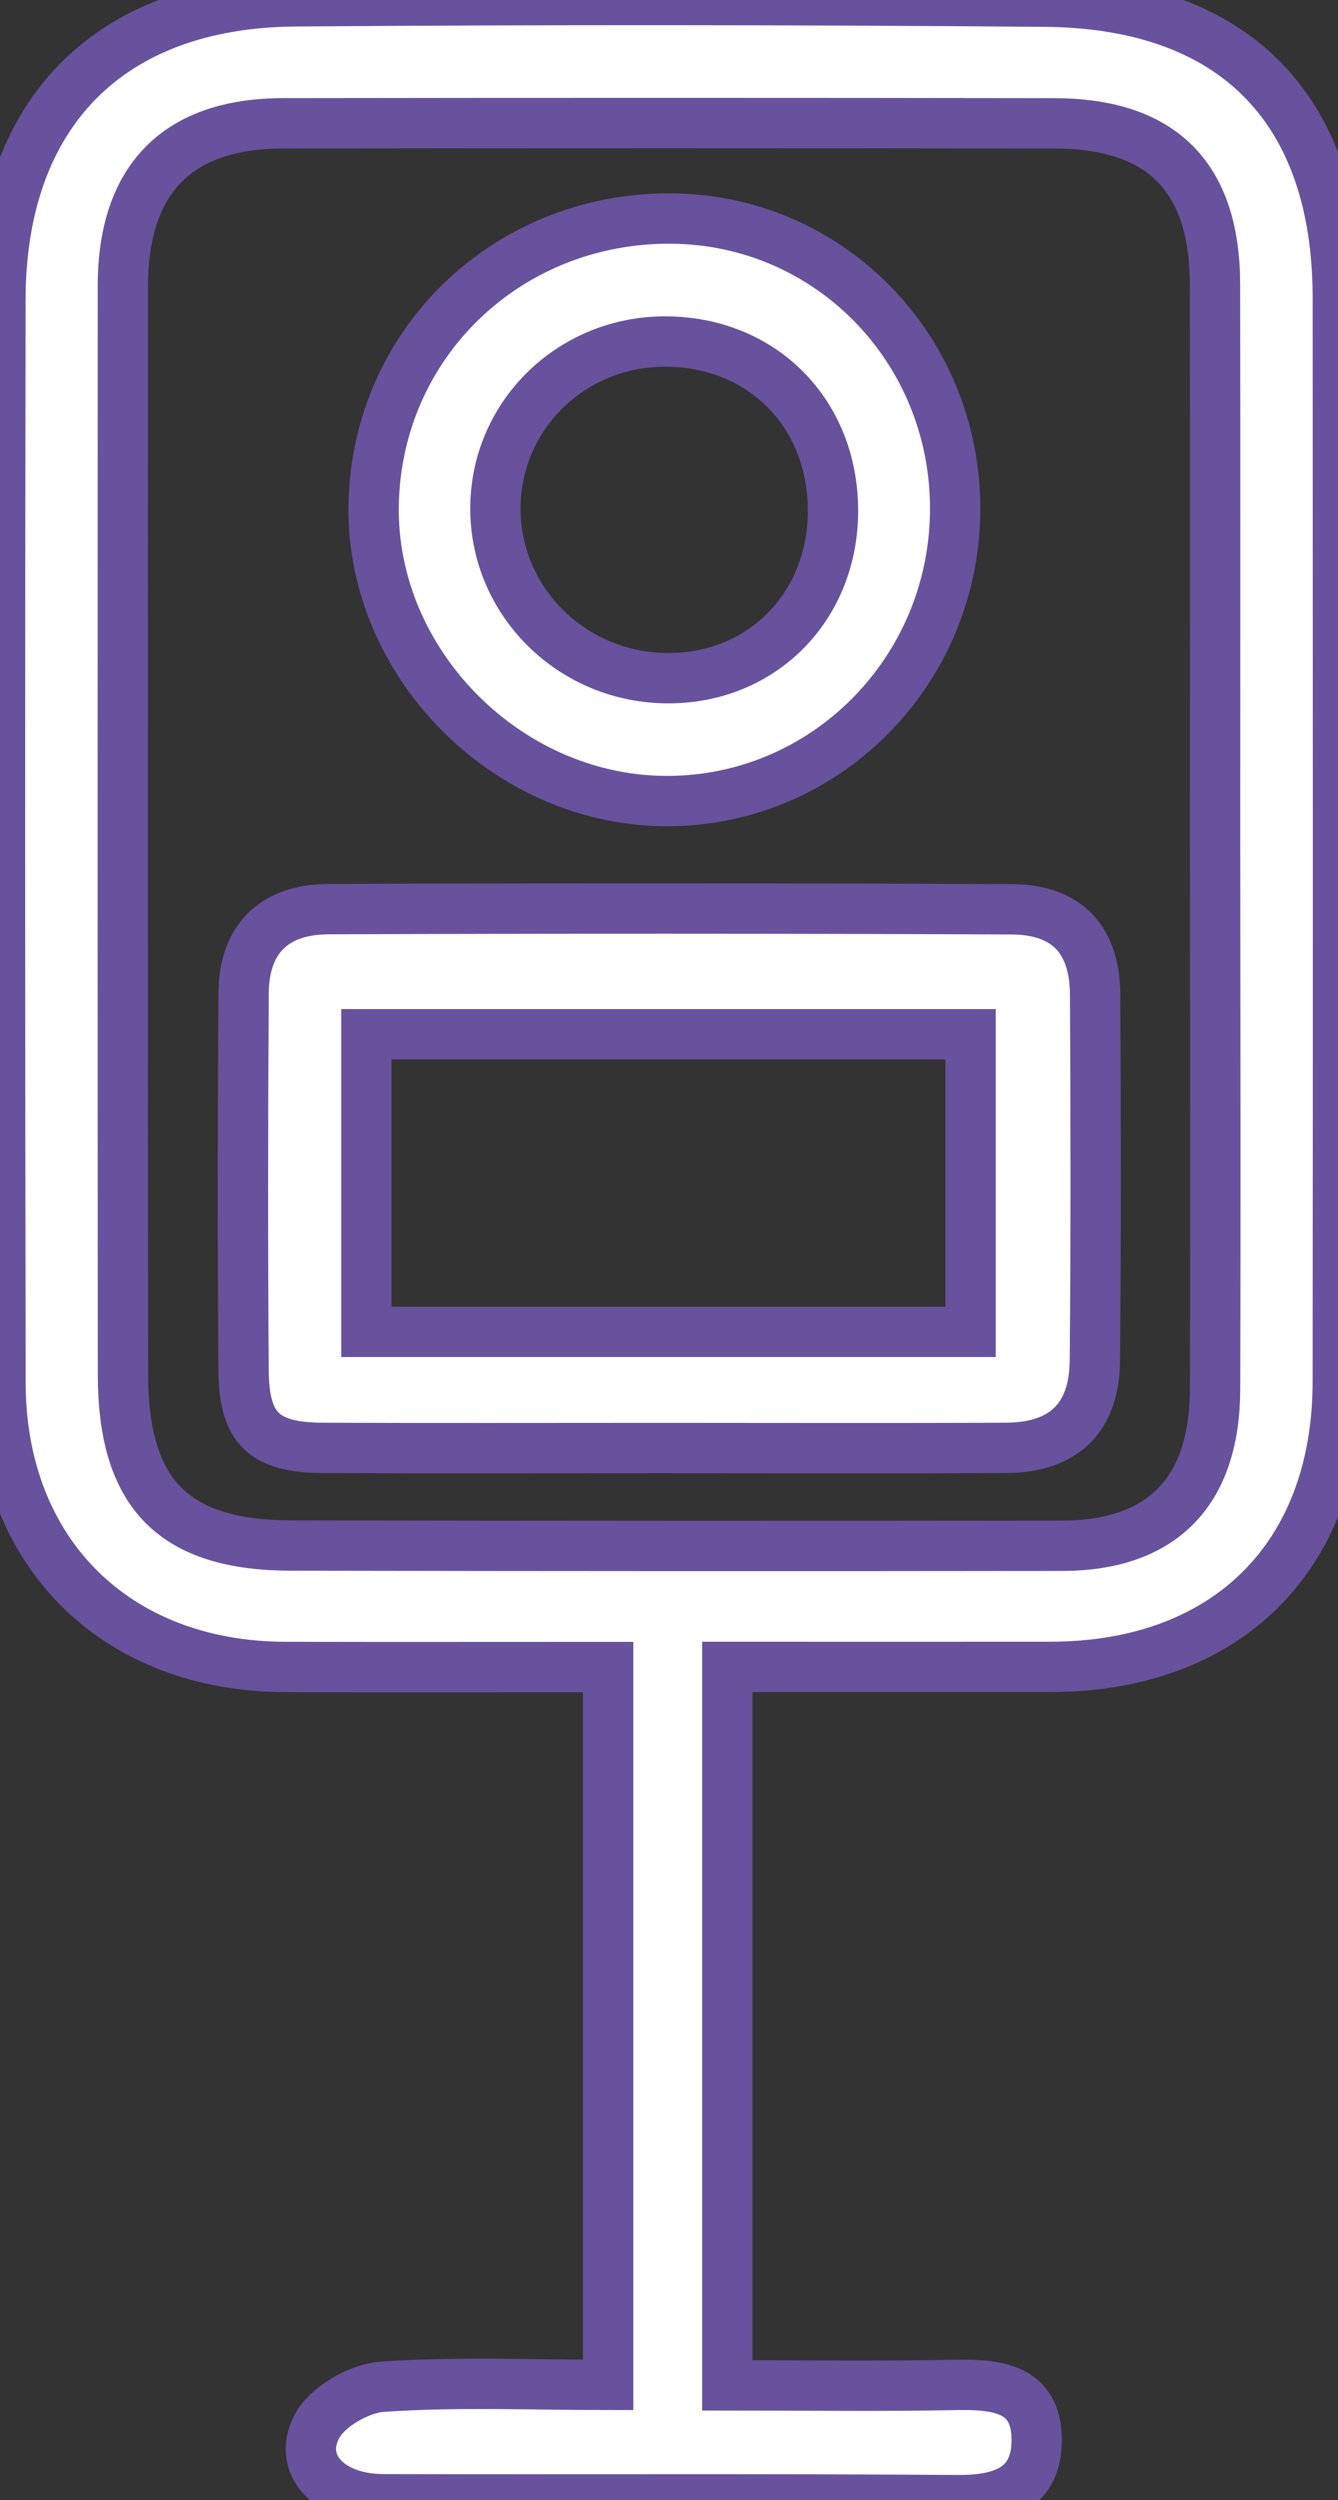
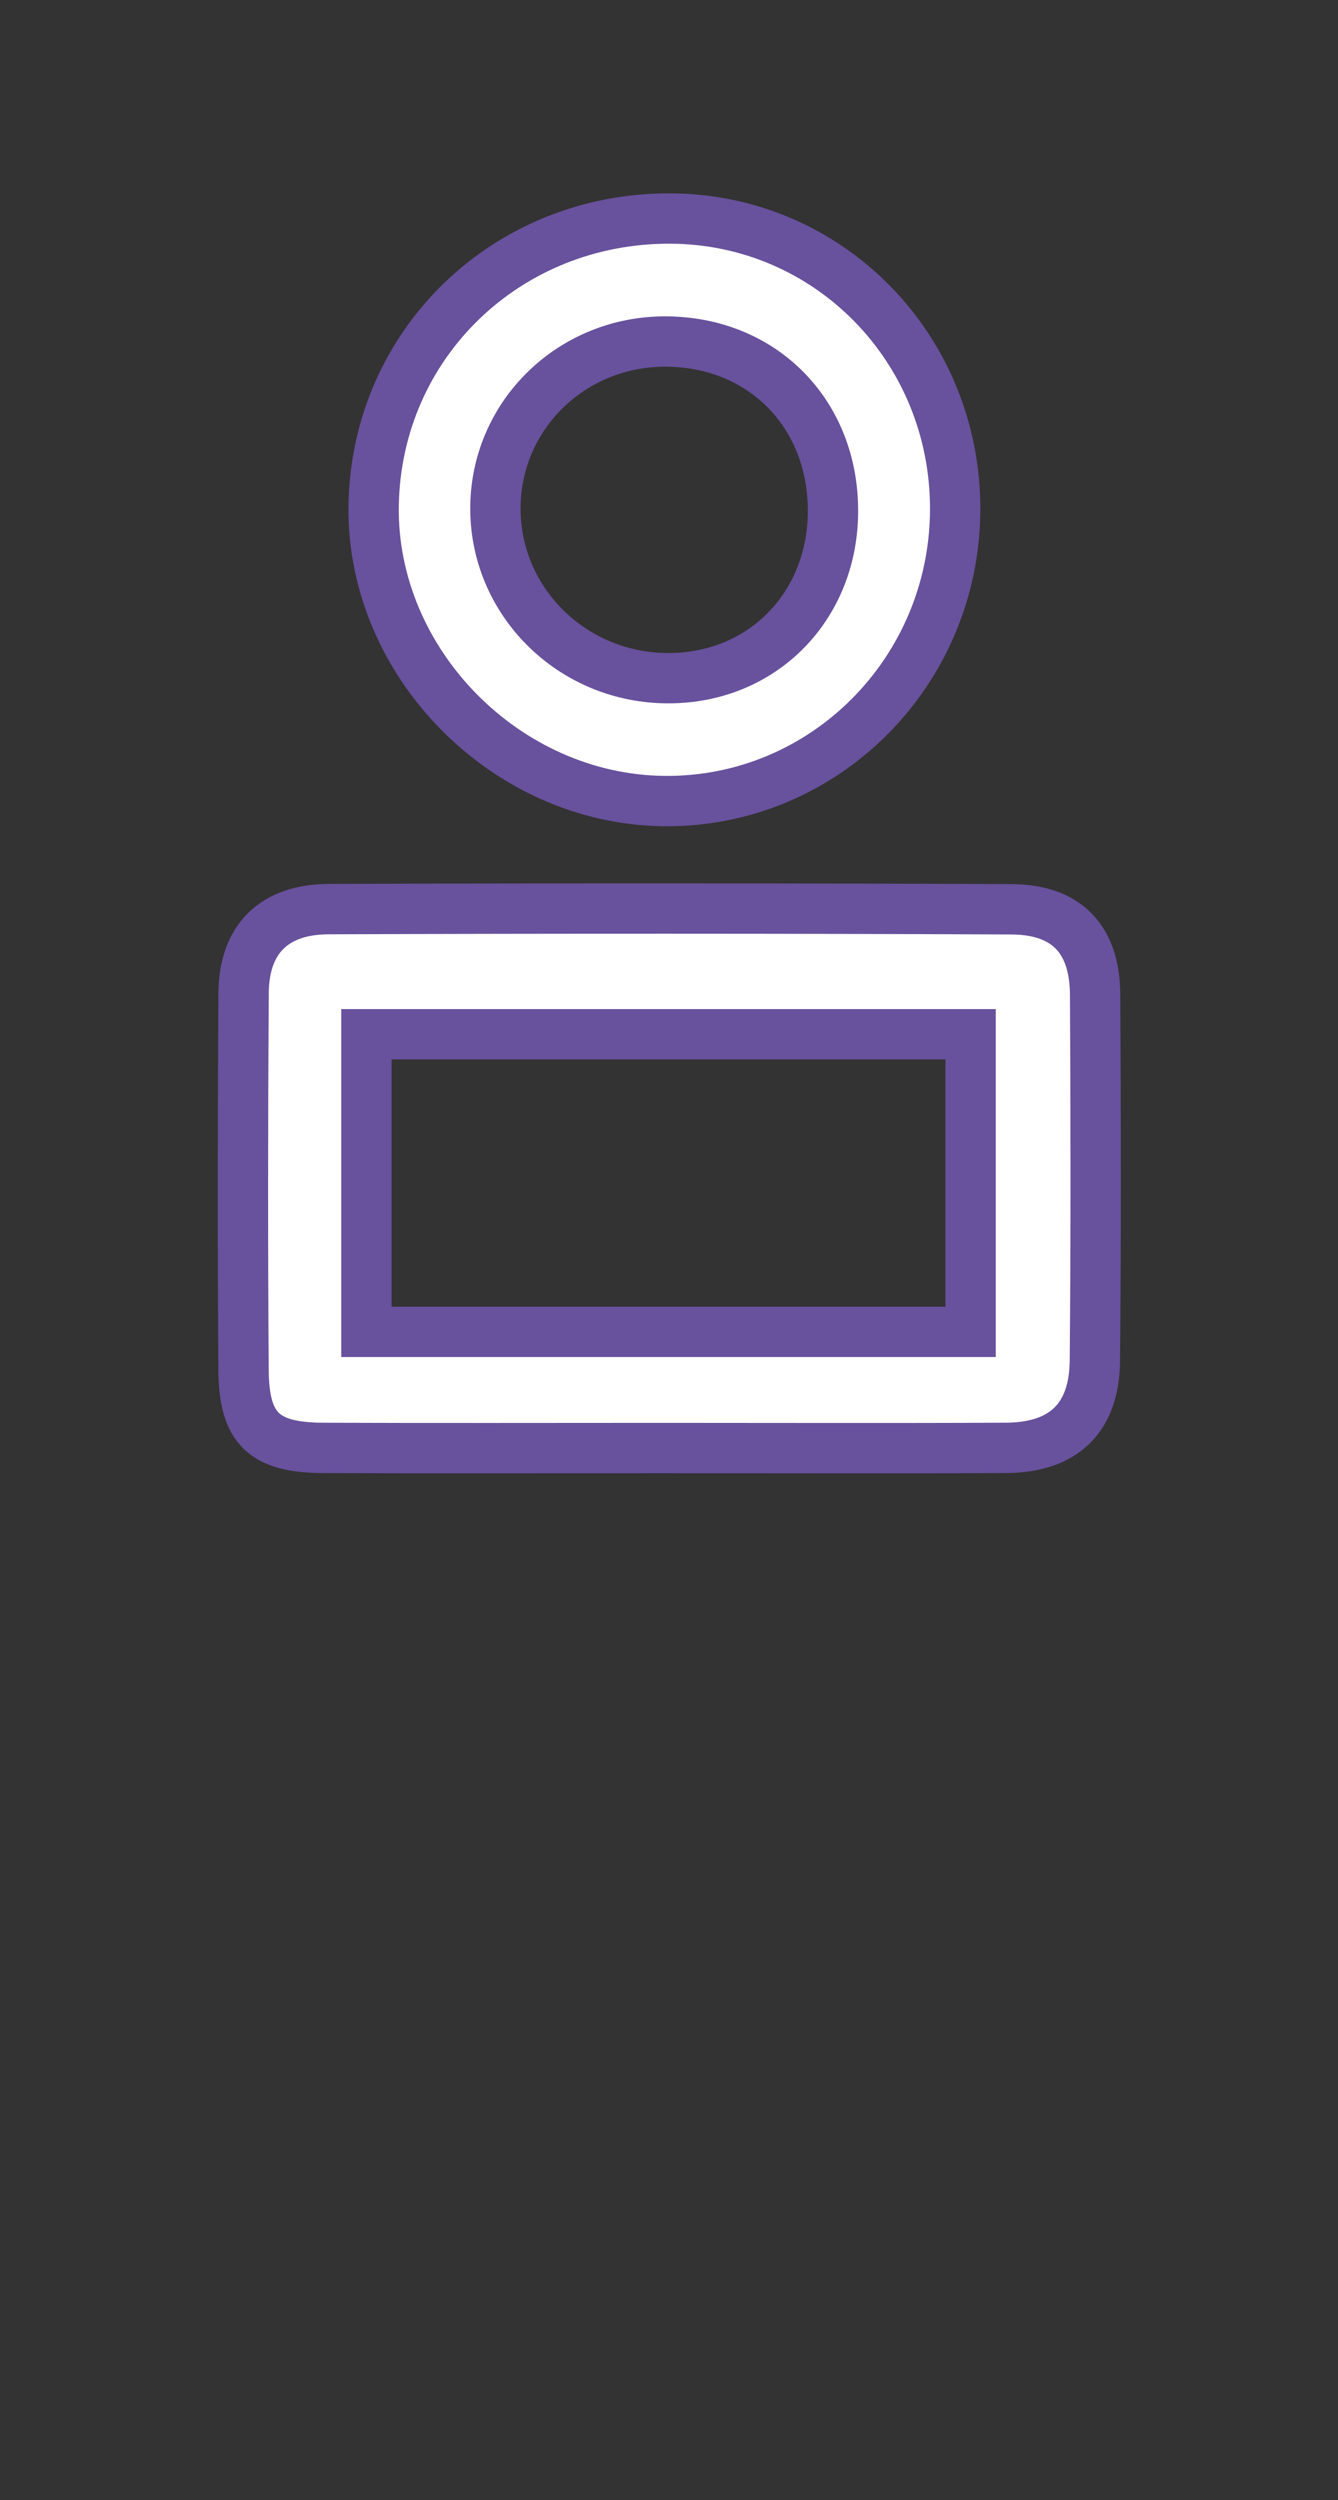
<svg xmlns="http://www.w3.org/2000/svg" version="1.1" id="Calque_1" x="0px" y="0px" viewBox="0 0 319.02 595.97" style="enable-background:new 0 0 319.02 595.97;" xml:space="preserve">
  <rect x="0" y="0" width="319.02" height="595.97" fill="#333333" stroke="none" />
  <style type="text/css">
	.st0{fill:#FFFFFF;stroke:#68519D;stroke-width:12;stroke-miterlimit:10;}
</style>
  <g id="Photobooth_00000091011743588478803130000005858792369010229434_">
-     <path class="st0" d="M173.42,397.34c0,57.43,0,113.39,0,171.26c18.09,0,36.16,0.25,54.23-0.1c9.97-0.19,19.56,0.69,19.53,13.16   c-0.02,11.52-8.23,14.39-18.92,14.31c-45.65-0.35-91.31-0.08-136.96-0.22c-12.54-0.04-20.43-8.01-15.86-17.14   c2.39-4.78,10.06-9.28,15.64-9.67c17.65-1.23,35.44-0.45,53.92-0.45c0-57.24,0-113.5,0-171.12c-25.92,0-51.43,0.05-76.95-0.01   c-40.45-0.1-67.86-27.21-67.93-67.7C-0.04,243.56-0.04,157.47,0.1,71.38C0.17,27.07,25.97,0.66,70.4,0.32   c59.56-0.46,119.14-0.41,178.7,0.08c45.32,0.37,69.87,25.68,69.88,70.69c0.03,86.09,0.08,172.18-0.01,258.28   c-0.04,41.76-26.52,67.92-68.48,67.97C225.29,397.36,200.09,397.34,173.42,397.34z M289.71,199.48c0-43.89,0.05-87.78-0.02-131.67   c-0.04-25.66-12.66-38.37-38.35-38.41c-61.27-0.1-122.54-0.1-183.82-0.01C42.29,29.43,29.31,42.7,29.3,68.19   c-0.03,86.48-0.04,172.95,0.02,259.43c0.02,28.47,12.01,40.73,40.03,40.79c61.27,0.12,122.54,0.14,183.82,0.06   c23.91-0.03,36.46-12.83,36.54-37.32C289.84,287.26,289.74,243.37,289.71,199.48z" />
    <path class="st0" d="M157.88,345.17c-26.92,0-53.84,0.08-80.76-0.03c-14.17-0.06-18.95-4.54-19.05-18.53   c-0.21-29.96-0.18-59.92,0.01-89.87c0.08-12.77,7.14-19.98,20.26-20.03c54.27-0.2,108.55-0.19,162.82,0.04   c13.2,0.06,19.88,7.15,19.95,20.38c0.16,29.09,0.21,58.18-0.06,87.27c-0.13,13.63-7.46,20.65-21.12,20.73   C212.59,345.27,185.24,345.17,157.88,345.17z M87.36,317.48c48.24,0,95.84,0,144.06,0c0-23.83,0-47.06,0-70.95   c-48.23,0-95.82,0-144.06,0C87.36,270.4,87.36,293.63,87.36,317.48z" />
    <path class="st0" d="M227.74,121.44c-0.11,38.73-31.27,69.92-69.42,69.51c-37.77-0.4-69.83-33.05-69.23-70.48   c0.62-38.5,31.73-68.55,70.77-68.38C197.68,52.26,227.85,83.09,227.74,121.44z M198.61,121.81c0.03-23.3-16.89-40.38-40.01-40.4   c-22.15-0.02-40.07,17.27-40.47,39.06c-0.42,22.7,18.23,41.28,41.37,41.19C181.84,161.59,198.59,144.52,198.61,121.81z" />
  </g>
</svg>